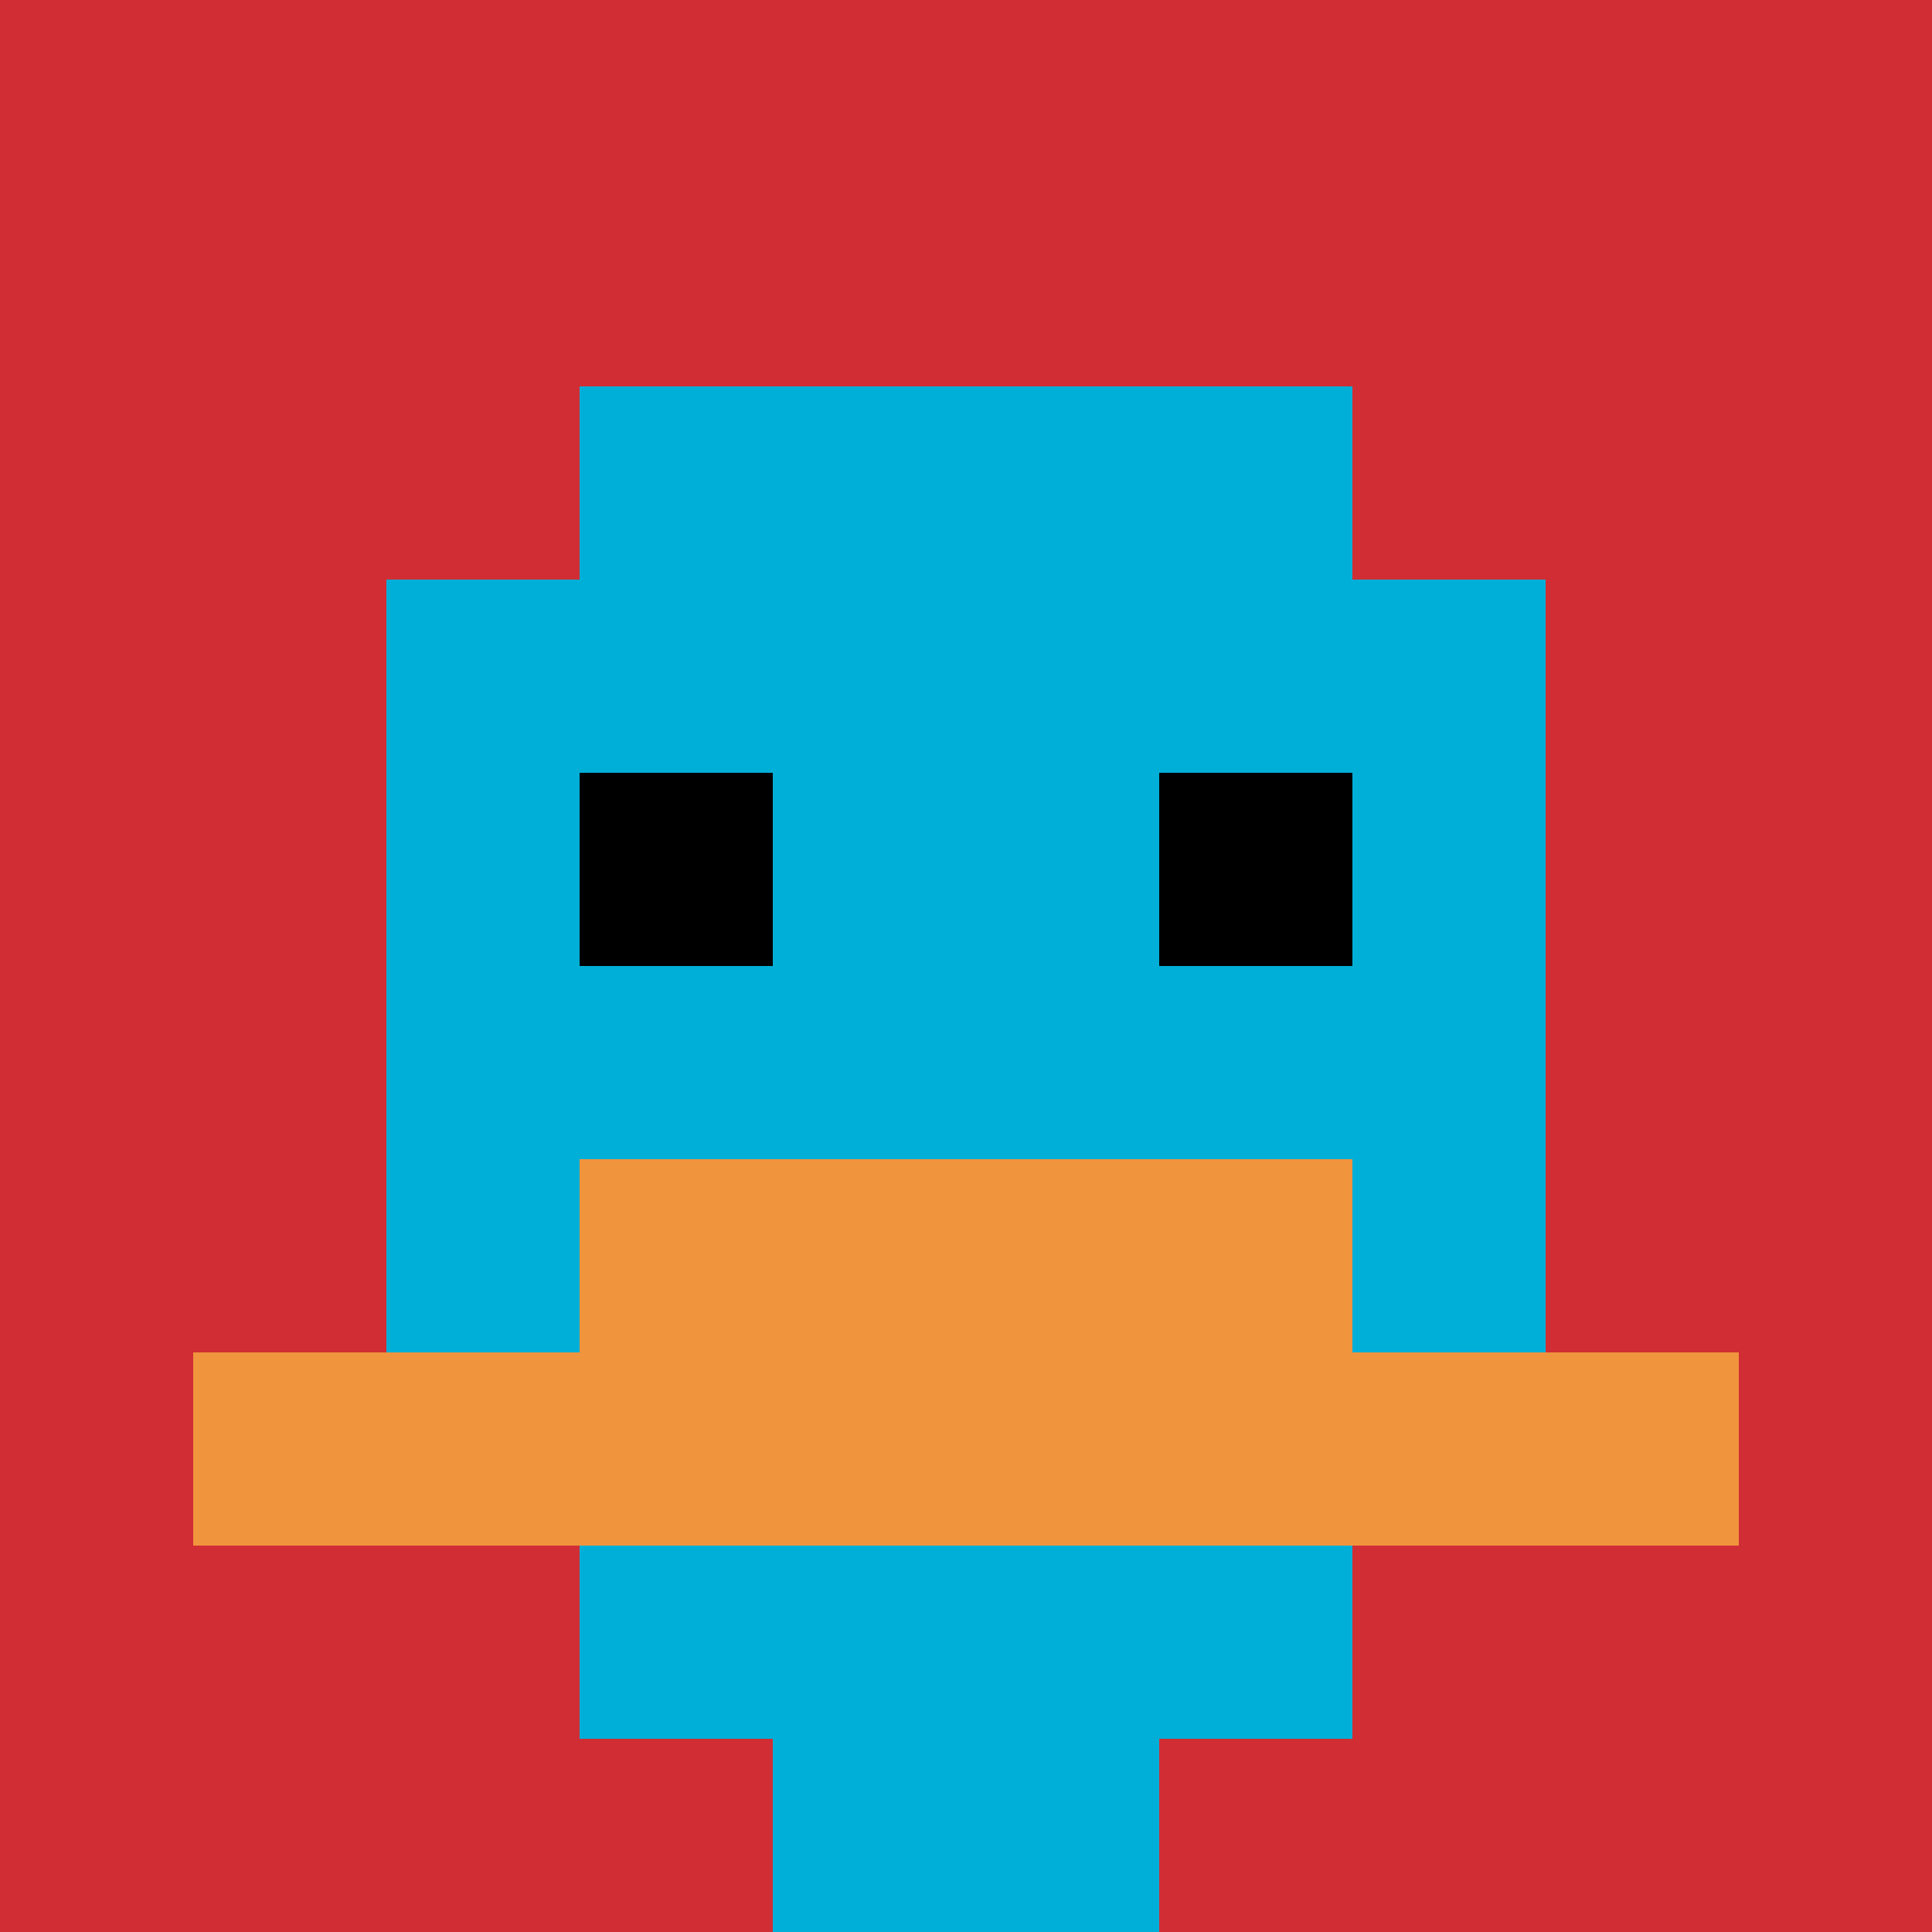
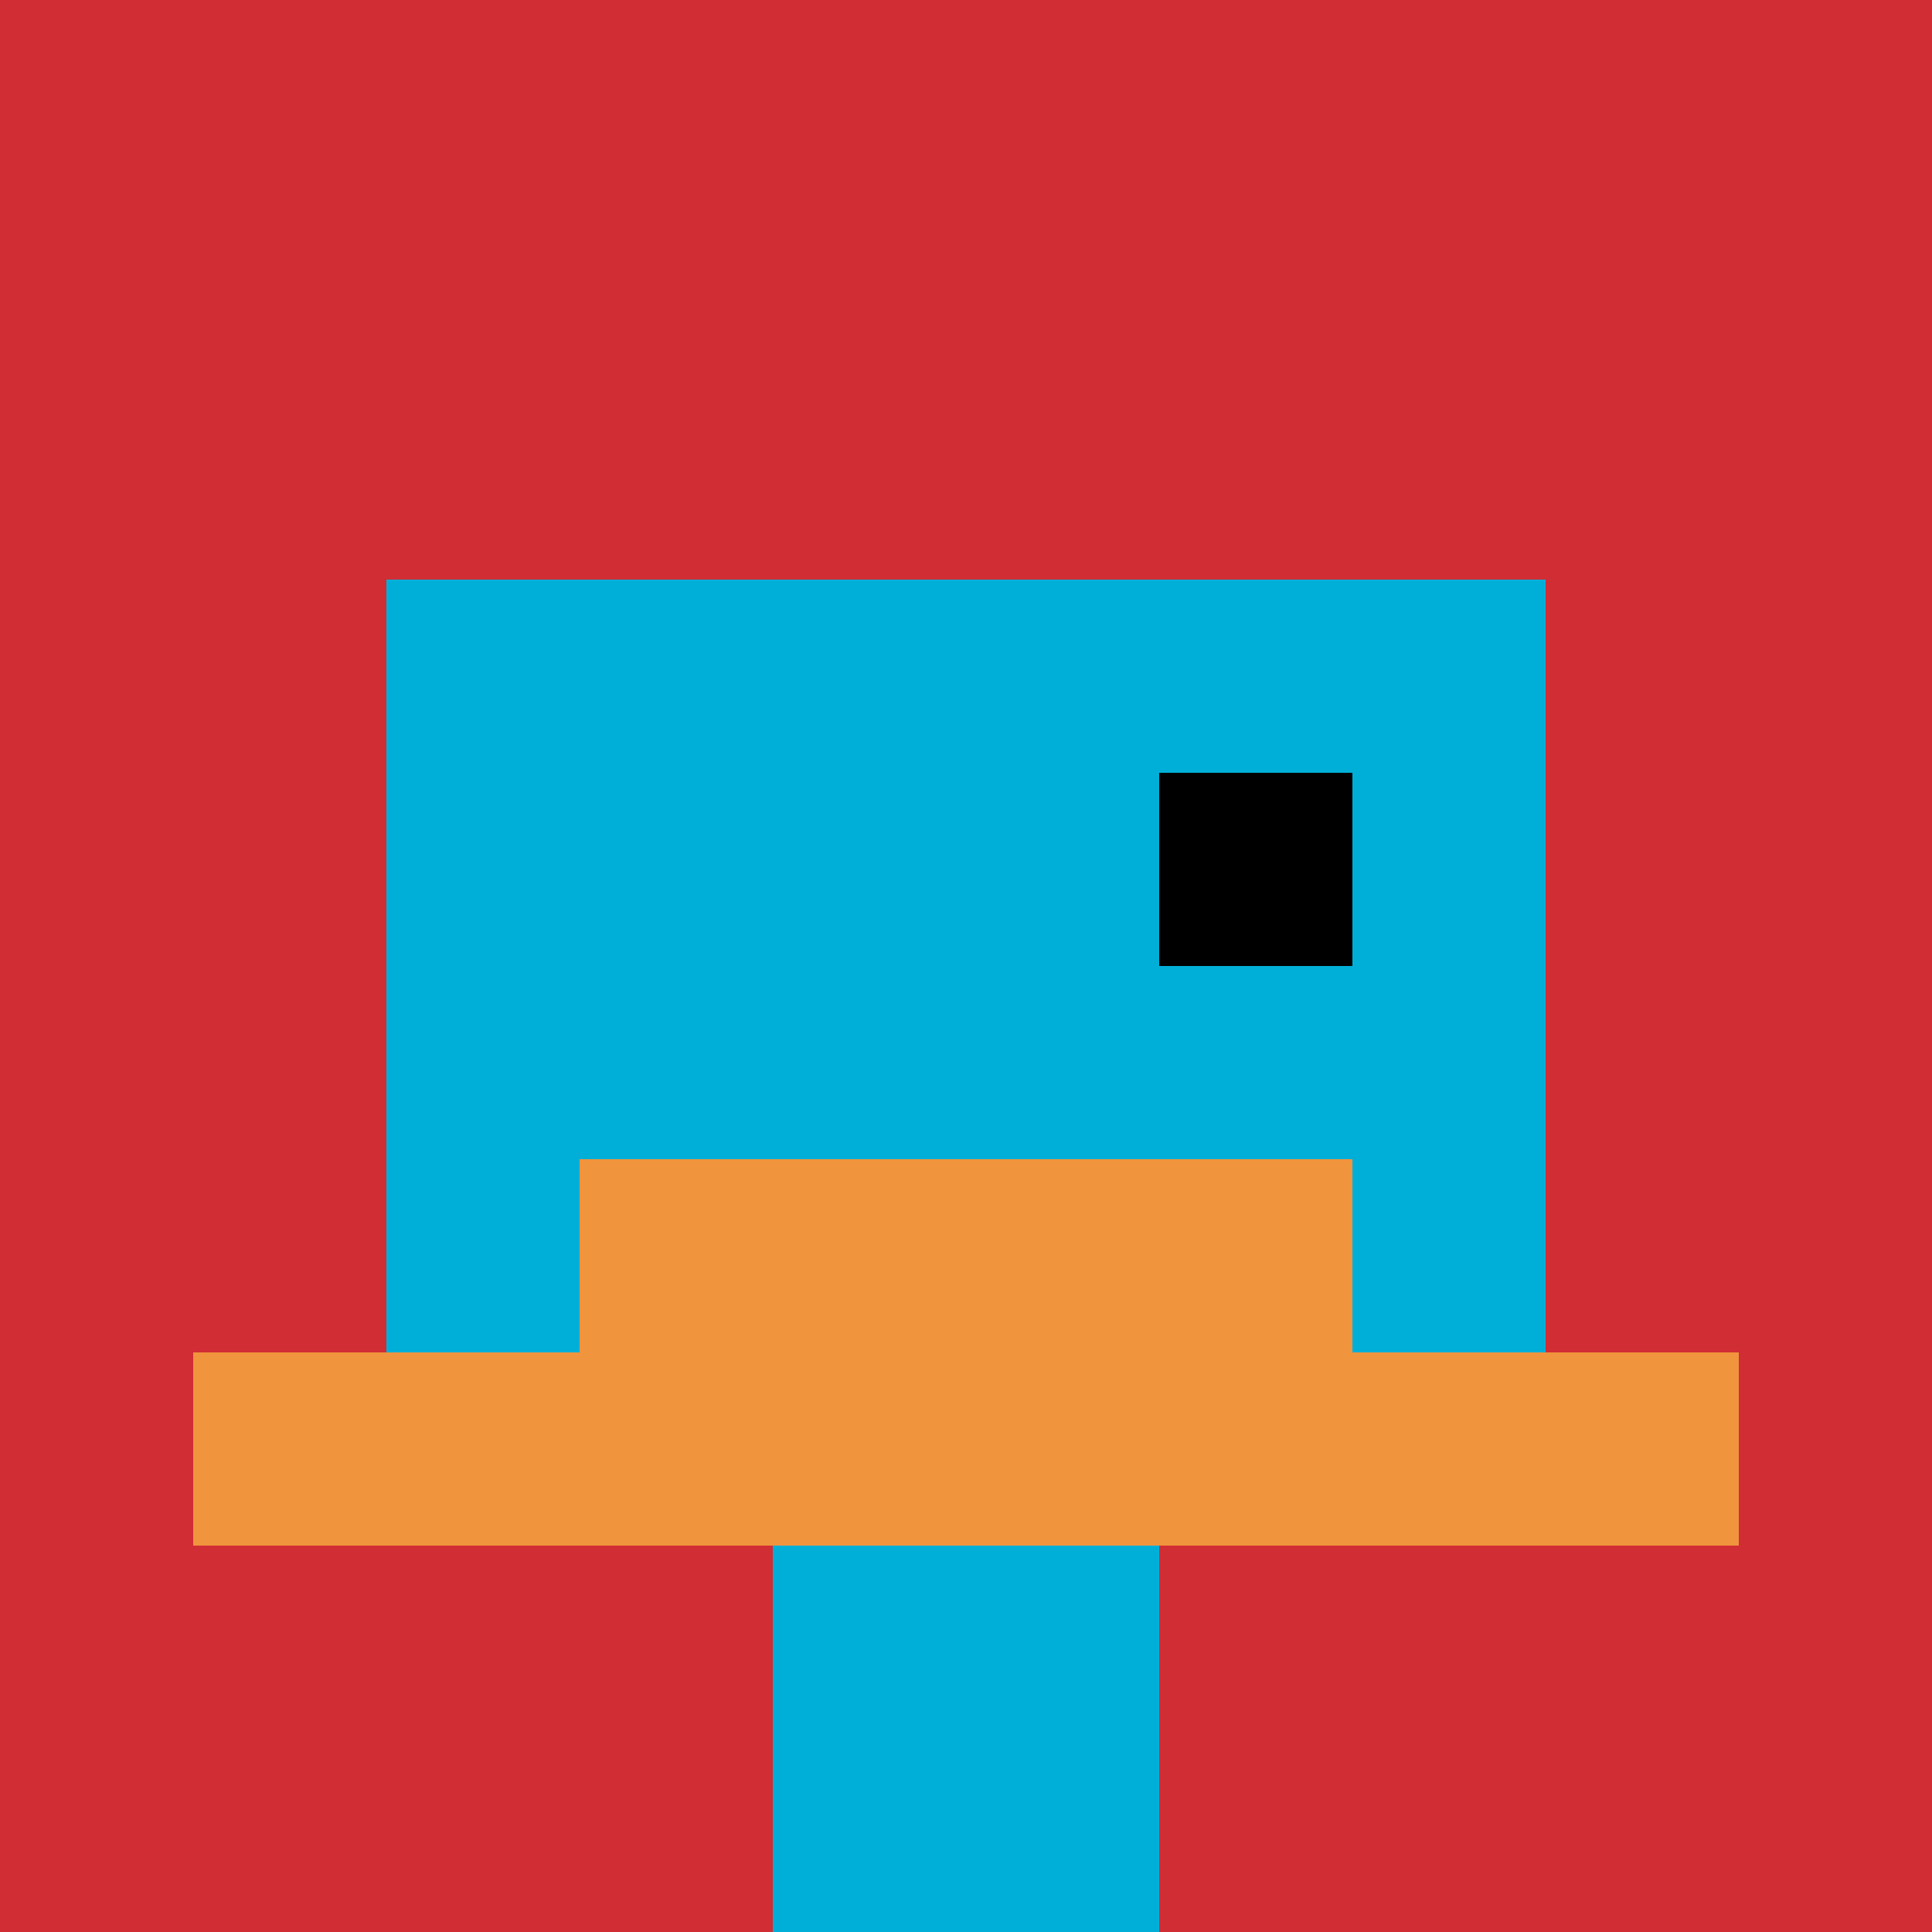
<svg xmlns="http://www.w3.org/2000/svg" version="1.1" width="1105" height="1105">
  <title>'goose-pfp-388702' by Dmitri Cherniak</title>
  <desc>seed=388702
backgroundColor=#ffffff
padding=100
innerPadding=0
timeout=1000
dimension=1
border=false
Save=function(){return n.handleSave()}
frame=731

Rendered at Sun Sep 15 2024 22:56:01 GMT+0800 (中国标准时间)
Generated in &lt;1ms
</desc>
  <defs />
  <rect width="100%" height="100%" fill="#ffffff" />
  <g>
    <g id="0-0">
      <rect x="0" y="0" height="1105" width="1105" fill="#D12D35" />
      <g>
-         <rect id="0-0-3-2-4-7" x="331.5" y="221" width="442" height="773.5" fill="#00AFD7" />
        <rect id="0-0-2-3-6-5" x="221" y="331.5" width="663" height="552.5" fill="#00AFD7" />
        <rect id="0-0-4-8-2-2" x="442" y="884" width="221" height="221" fill="#00AFD7" />
        <rect id="0-0-1-7-8-1" x="110.5" y="773.5" width="884" height="110.5" fill="#F0943E" />
        <rect id="0-0-3-6-4-2" x="331.5" y="663" width="442" height="221" fill="#F0943E" />
-         <rect id="0-0-3-4-1-1" x="331.5" y="442" width="110.5" height="110.5" fill="#000000" />
        <rect id="0-0-6-4-1-1" x="663" y="442" width="110.5" height="110.5" fill="#000000" />
      </g>
      <rect x="0" y="0" stroke="white" stroke-width="0" height="1105" width="1105" fill="none" />
    </g>
  </g>
</svg>